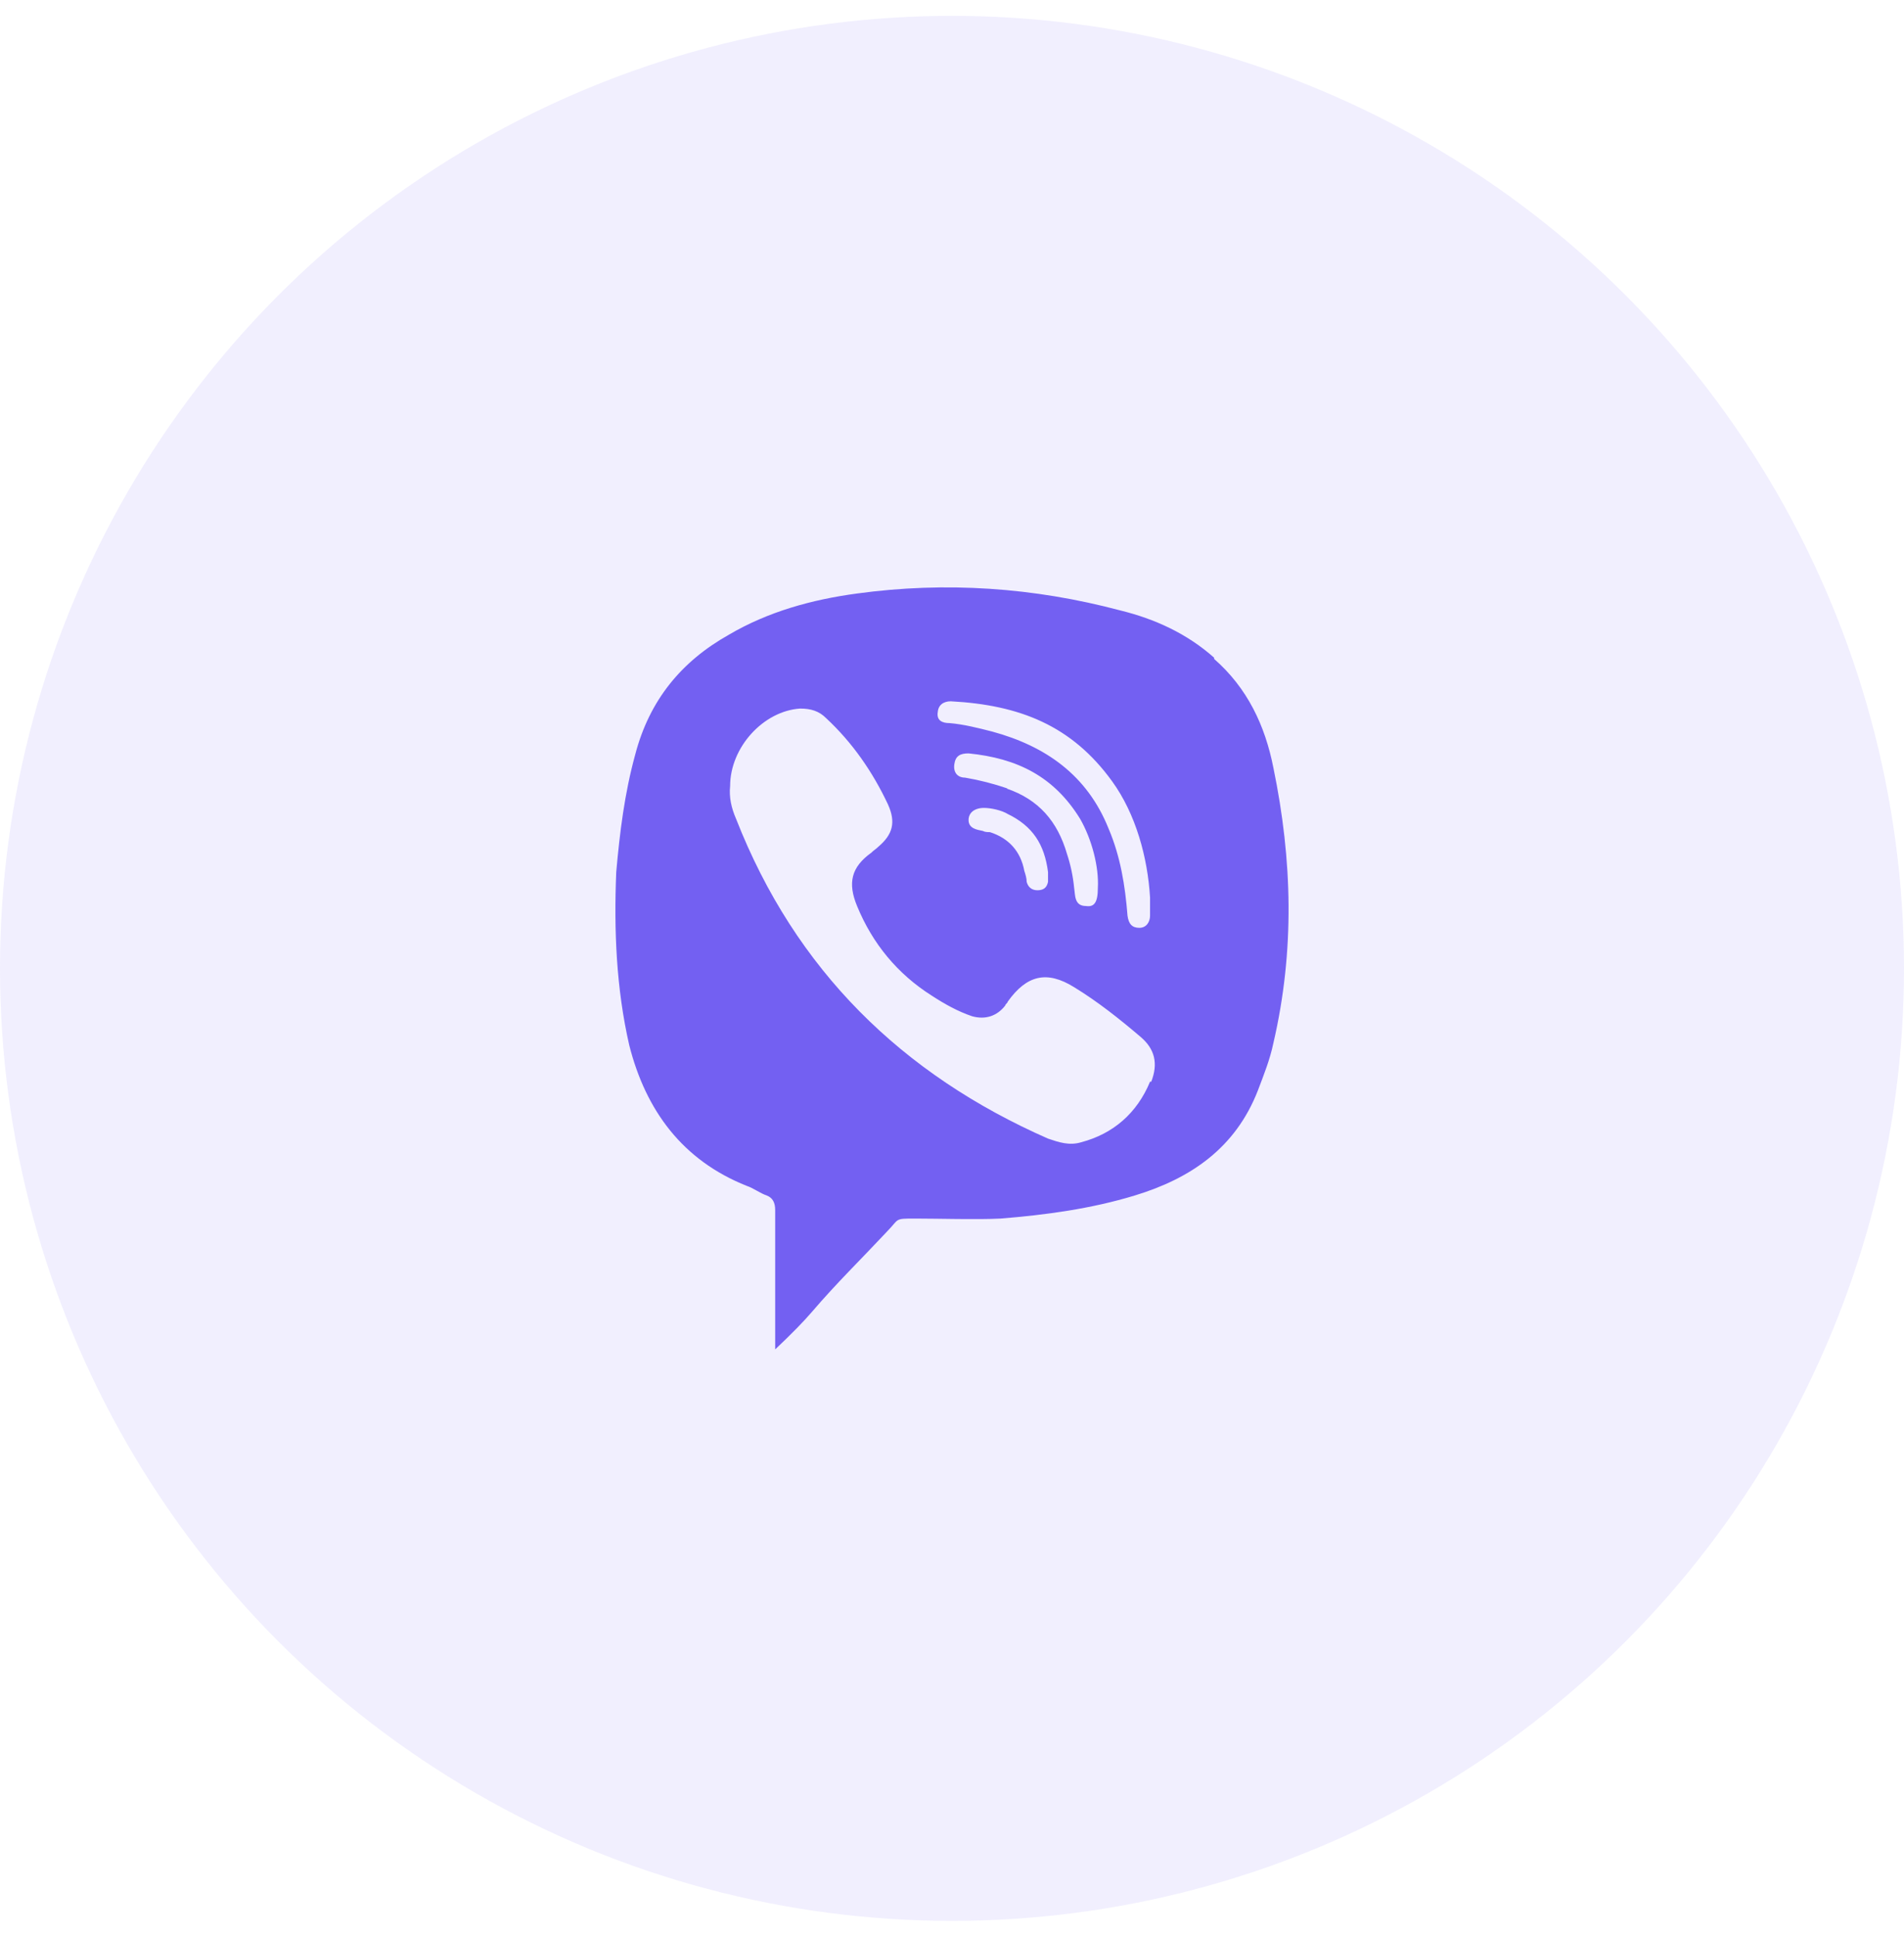
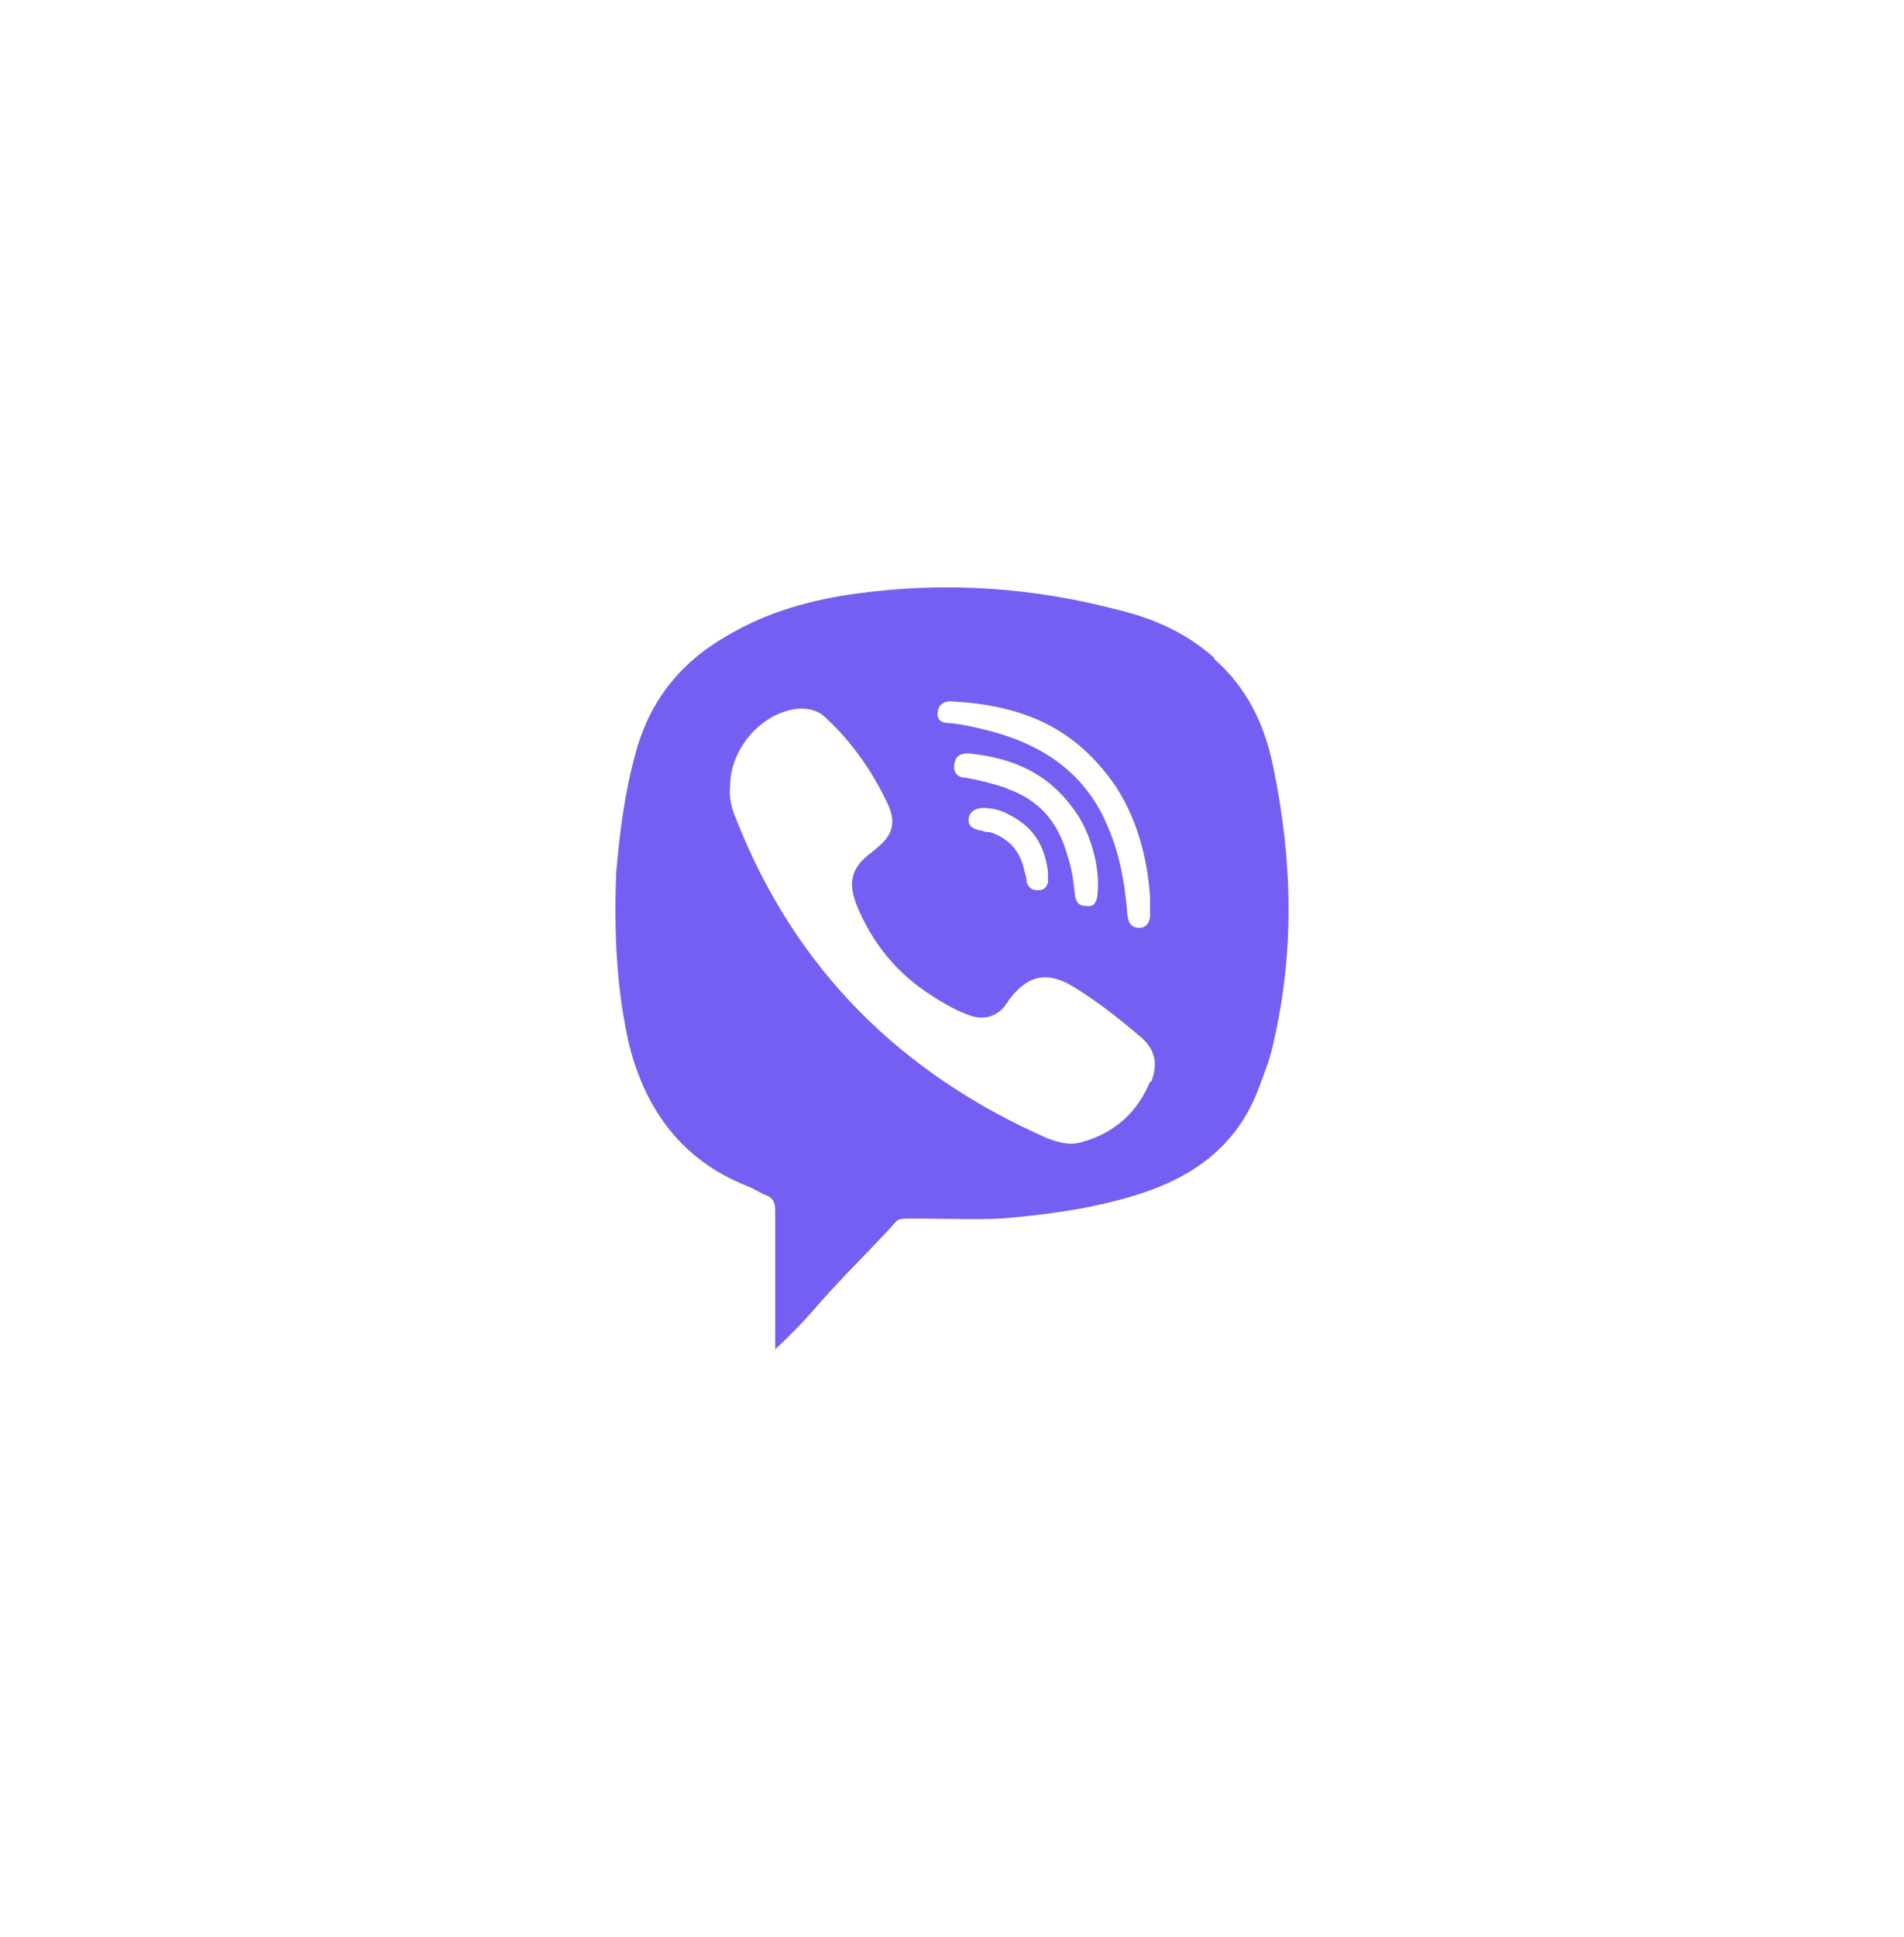
<svg xmlns="http://www.w3.org/2000/svg" width="60" height="61" viewBox="0 0 60 61" fill="none">
-   <circle opacity="0.1" cx="30" cy="30.5" r="30" fill="#7360F2" />
  <path fill-rule="evenodd" clip-rule="evenodd" d="M38.26 20.715C37.4 19.952 36.391 19.494 35.307 19.227C32.578 18.502 29.811 18.311 27.008 18.693C25.587 18.884 24.204 19.265 22.971 19.99C21.475 20.829 20.466 22.05 20.017 23.767C19.681 24.988 19.531 26.209 19.419 27.468C19.344 29.299 19.419 31.131 19.83 32.924C20.354 34.984 21.513 36.548 23.531 37.35C23.756 37.426 23.942 37.579 24.167 37.655C24.354 37.731 24.428 37.884 24.428 38.113C24.428 39.563 24.428 40.974 24.428 42.501C24.952 42.005 25.326 41.623 25.587 41.318C26.372 40.402 27.12 39.677 27.942 38.8C28.354 38.38 28.167 38.38 28.84 38.38C29.587 38.38 30.783 38.418 31.531 38.38C32.952 38.265 34.372 38.075 35.755 37.655C37.512 37.121 38.933 36.167 39.643 34.336C39.83 33.84 40.017 33.382 40.129 32.848C40.802 29.948 40.727 27.087 40.129 24.187C39.867 22.851 39.307 21.669 38.26 20.753V20.715ZM29.55 22.47C29.55 22.203 29.737 22.088 29.961 22.088C32.129 22.203 33.774 22.851 35.045 24.607C35.793 25.637 36.166 27.01 36.241 28.269C36.241 28.46 36.241 28.651 36.241 28.841C36.241 29.032 36.129 29.223 35.905 29.223C35.681 29.223 35.568 29.109 35.531 28.841C35.456 27.888 35.307 26.972 34.933 26.095C34.26 24.416 32.952 23.5 31.269 23.042C30.821 22.928 30.372 22.813 29.924 22.775C29.699 22.775 29.512 22.699 29.55 22.432V22.47ZM31.755 24.835C31.307 24.683 30.858 24.568 30.41 24.492C30.185 24.492 30.036 24.339 30.073 24.072C30.11 23.805 30.26 23.729 30.522 23.729C32.054 23.882 33.213 24.454 34.036 25.789C34.41 26.438 34.634 27.315 34.596 27.964C34.596 28.422 34.484 28.575 34.223 28.536C33.849 28.536 33.886 28.193 33.849 27.964C33.811 27.582 33.737 27.239 33.624 26.896C33.325 25.866 32.727 25.179 31.718 24.835H31.755ZM33.026 27.468C33.026 27.468 33.026 27.697 33.026 27.773C32.989 27.964 32.877 28.04 32.69 28.04C32.503 28.04 32.391 27.926 32.353 27.773C32.353 27.659 32.316 27.544 32.279 27.43C32.166 26.819 31.793 26.4 31.195 26.209C31.12 26.209 31.045 26.209 30.97 26.171C30.783 26.133 30.522 26.095 30.522 25.827C30.522 25.599 30.709 25.446 31.008 25.446C31.232 25.446 31.568 25.522 31.755 25.637C32.54 26.018 32.914 26.59 33.026 27.468ZM36.241 34.069C35.83 35.061 35.082 35.709 34.073 35.976C33.699 36.091 33.363 35.976 33.026 35.862C28.428 33.84 25.064 30.558 23.195 25.789C23.045 25.446 22.971 25.102 23.008 24.759C23.008 23.538 24.055 22.394 25.213 22.317C25.55 22.317 25.812 22.394 26.036 22.622C26.858 23.386 27.494 24.301 27.98 25.331C28.241 25.904 28.129 26.285 27.681 26.667C27.606 26.743 27.531 26.781 27.456 26.858C26.821 27.315 26.709 27.811 27.008 28.536C27.494 29.719 28.279 30.673 29.363 31.36C29.774 31.627 30.185 31.856 30.634 32.008C31.045 32.123 31.419 32.008 31.681 31.665C31.681 31.627 31.755 31.589 31.755 31.55C32.353 30.711 32.989 30.558 33.849 31.093C34.596 31.55 35.269 32.085 35.942 32.657C36.391 33.038 36.503 33.496 36.279 34.069H36.241Z" fill="#7360F2" />
</svg>